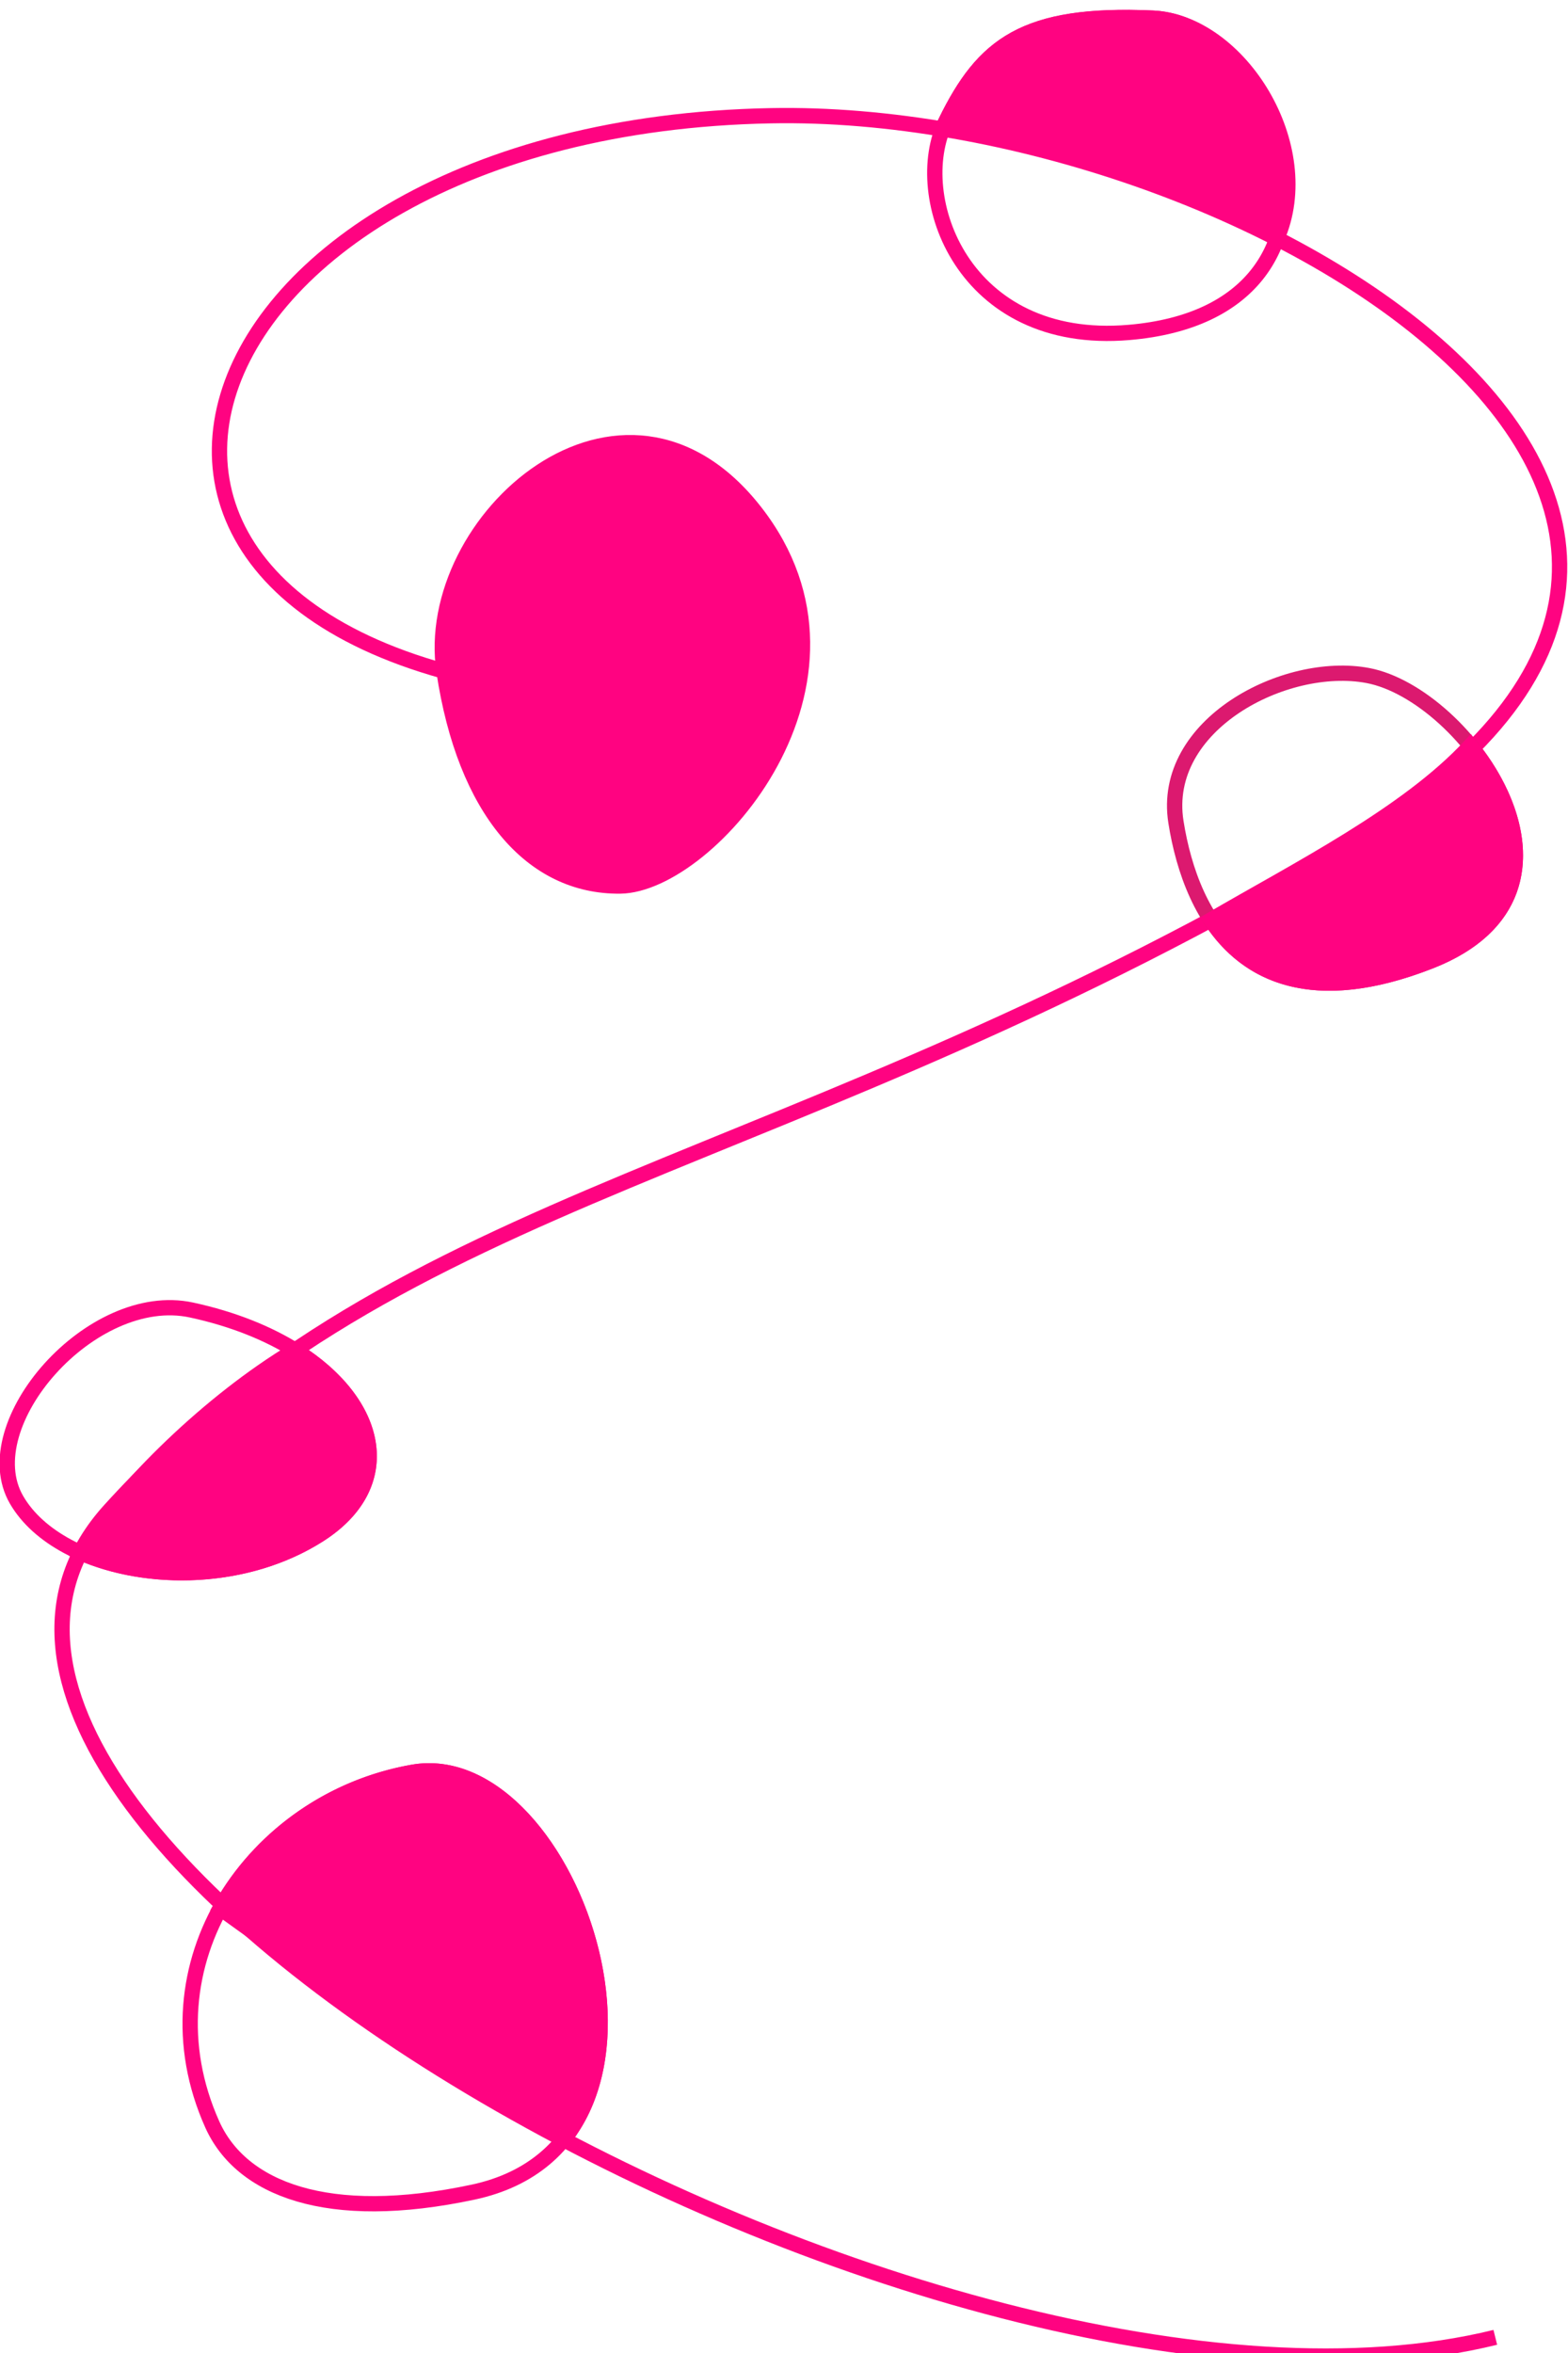
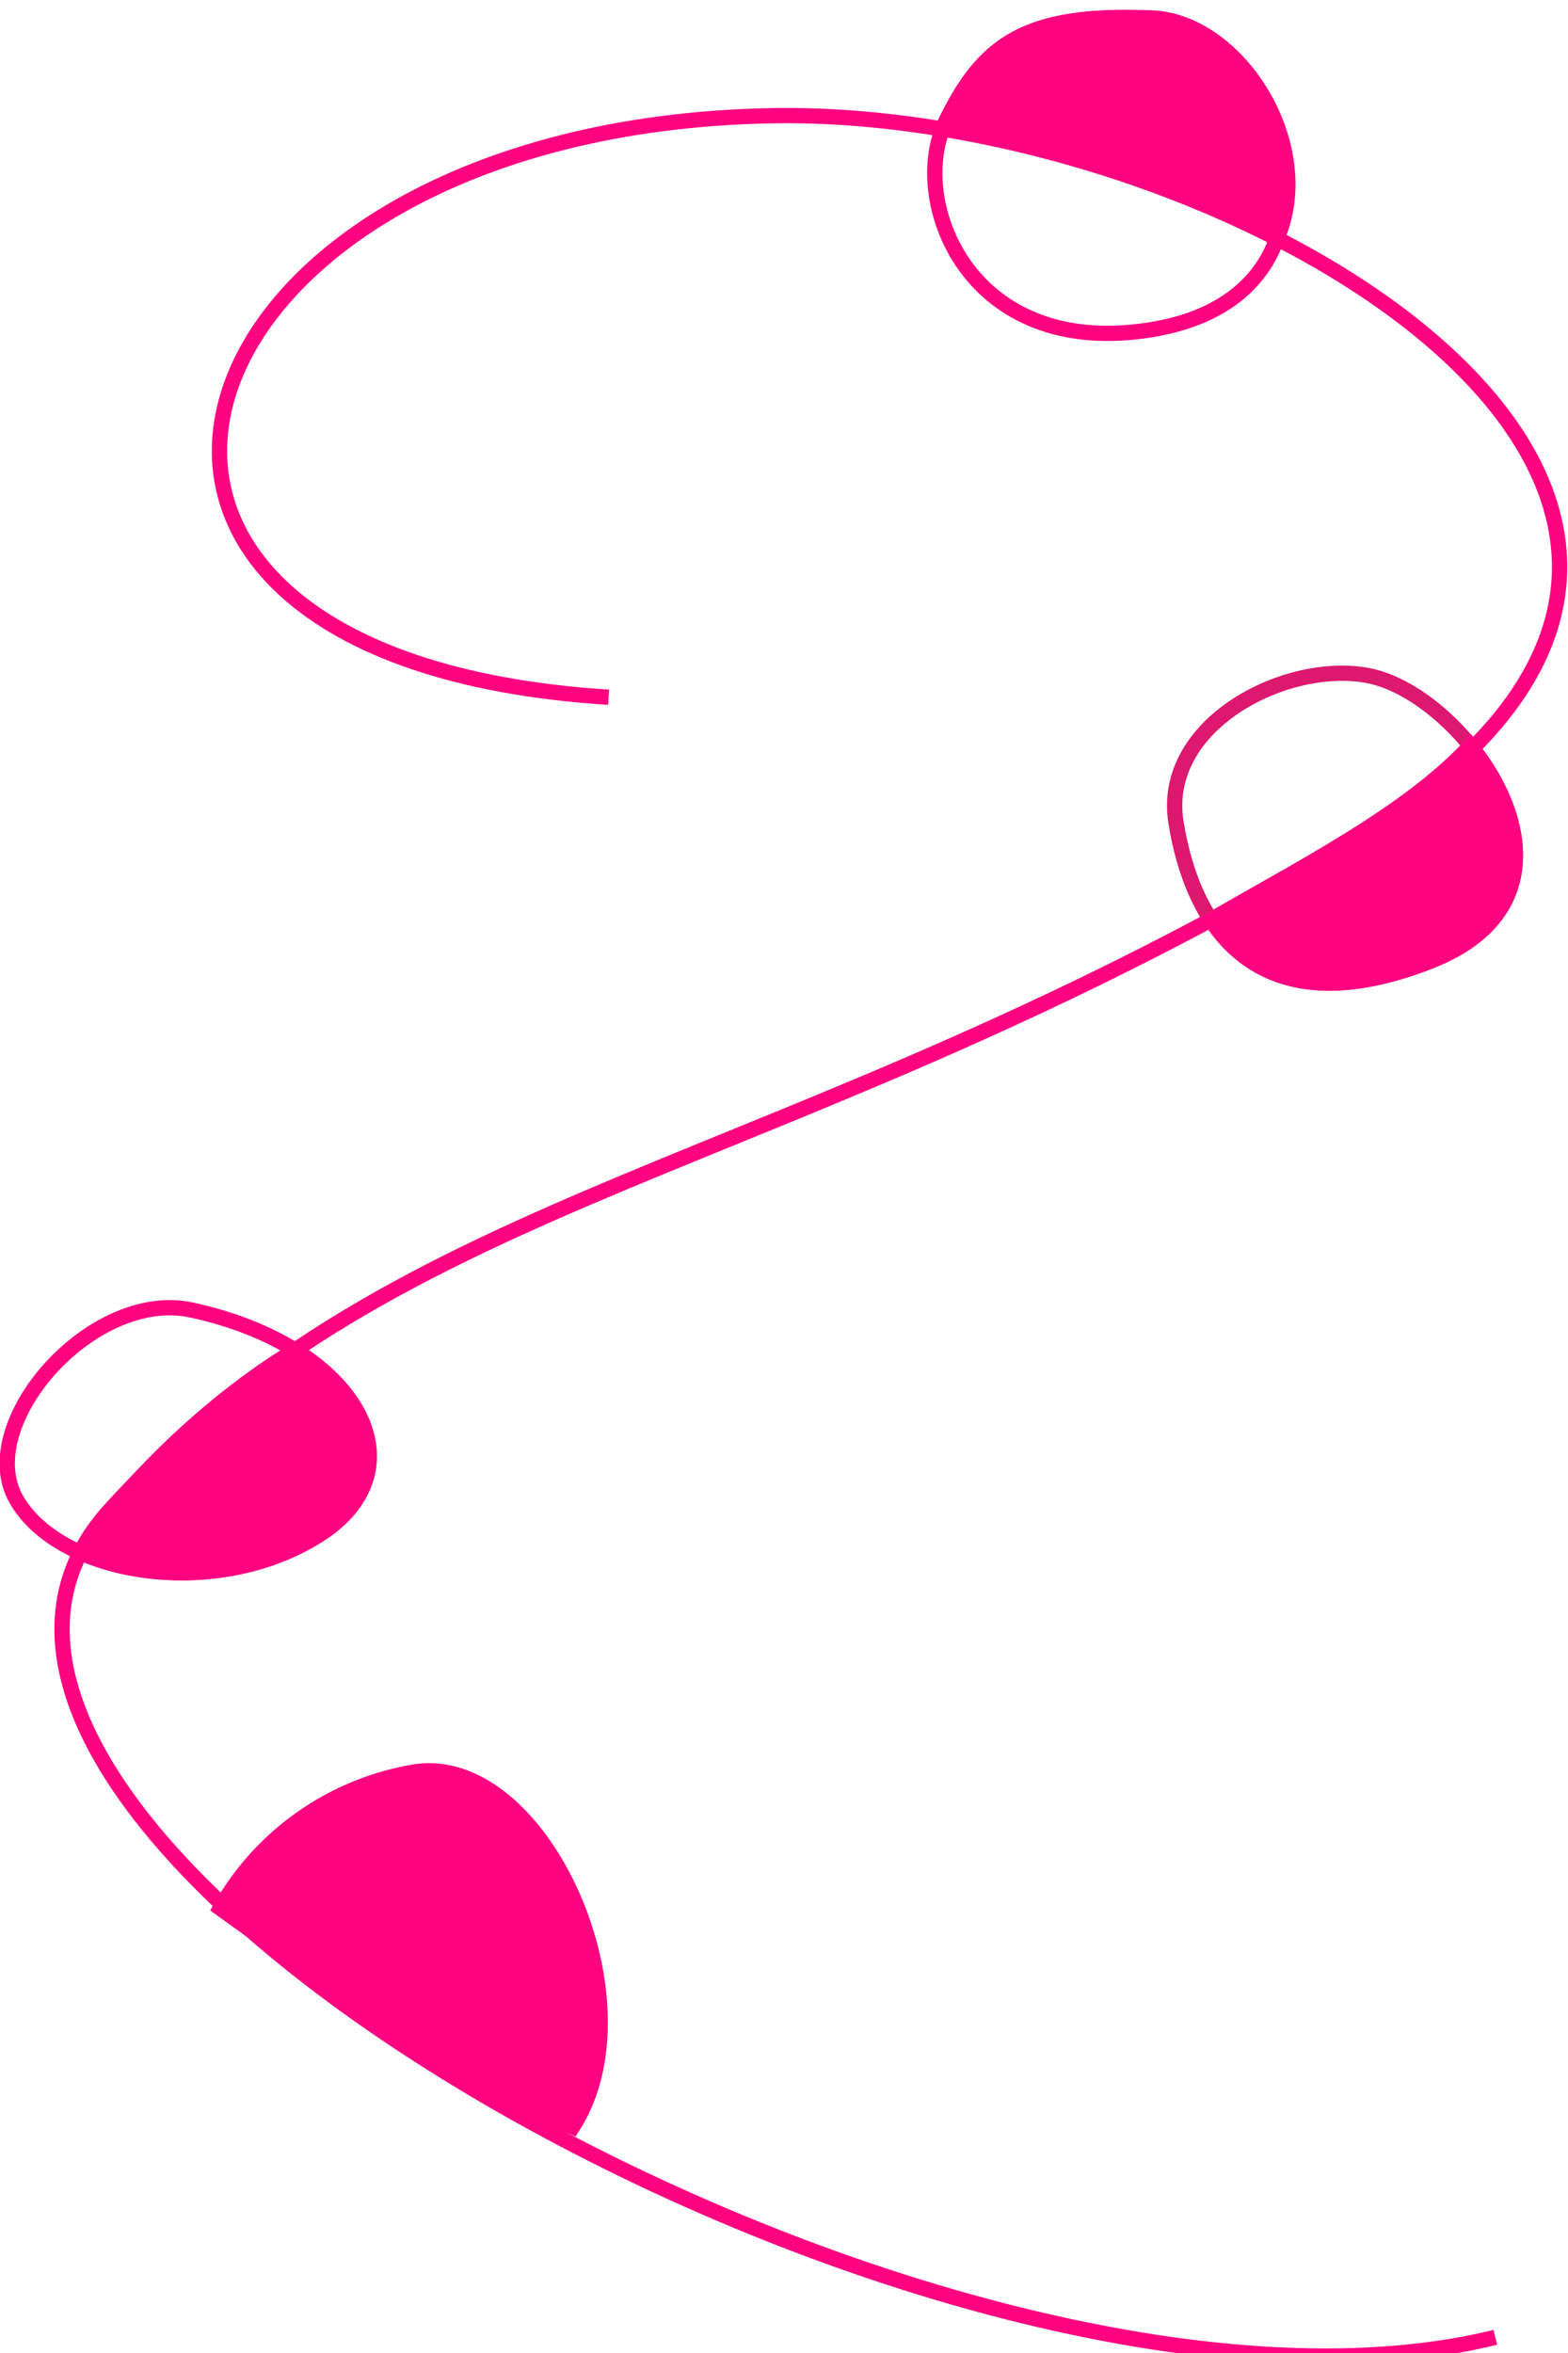
<svg xmlns="http://www.w3.org/2000/svg" xmlns:ns1="http://sodipodi.sourceforge.net/DTD/sodipodi-0.dtd" xmlns:ns2="http://www.inkscape.org/namespaces/inkscape" width="410" height="615" viewBox="0 0 410 615" version="1.1" id="svg193" ns1:docname="info-section-background.svg" ns2:version="1.2.1 (9c6d41e4, 2022-07-14)">
  <defs id="defs197" />
  <ns1:namedview id="namedview195" pagecolor="#ffffff" bordercolor="#000000" borderopacity="0.25" ns2:showpageshadow="2" ns2:pageopacity="0.0" ns2:pagecheckerboard="0" ns2:deskcolor="#d1d1d1" showgrid="false" ns2:zoom="0.31877505" ns2:cx="-150.5764" ns2:cy="371.7355" ns2:window-width="1920" ns2:window-height="1027" ns2:window-x="0" ns2:window-y="25" ns2:window-maximized="1" ns2:current-layer="svg193" />
  <g id="Raggruppa_1189" data-name="Raggruppa 1189" transform="matrix(1.001,0,0,0.998,-504.821,-5897.889)">
    <path id="Tracciato_12519" data-name="Tracciato 12519" d="M 301.374,622.449 C 152.584,611.629 -74.661,361.391 24.084,304.579 122.829,247.767 218.861,276.174 385.236,238.3 551.611,200.426 417.819,45.991 301.153,10.576 147.828,-35.971 63.24,82.673 213.825,142.34" transform="matrix(0.951,-0.309,0.309,0.951,415.973,6023.016)" fill="none" stroke="#ff0381" stroke-miterlimit="10" stroke-width="4" />
    <path id="Tracciato_12520" data-name="Tracciato 12520" d="M 68.675,6.54 C 100.648,18.507 101.153,97.775 37.3,82.9 -5.12,73.019 -6.309,31.241 8.871,15.579 24.355,-0.4 37.148,-5.262 68.675,6.54 Z" transform="matrix(0.951,-0.309,0.309,0.951,738.128,5929.459)" fill="none" stroke="#ff0381" stroke-miterlimit="10" stroke-width="4" />
    <path id="Tracciato_12521" data-name="Tracciato 12521" d="M 60.561,4.934 C 83.642,17.544 102.94,78.147 52.895,81.144 2.85,84.141 -3.012,51.393 1.046,25.916 5.104,0.439 41.281,-5.6 60.561,4.934 Z" transform="matrix(0.951,-0.309,0.309,0.951,802.489,6100.643)" fill="none" stroke="#dc196f" stroke-miterlimit="10" stroke-width="4" />
    <path id="Tracciato_12522" data-name="Tracciato 12522" d="M 59.221,3.859 C 97.693,26.283 103.858,62.024 72.749,70.14 41.64,78.256 5.114,59.316 0.381,37 -4.352,14.684 36.149,-9.586 59.221,3.859 Z" transform="matrix(0.951,-0.309,0.309,0.951,496.837,6267.422)" fill="none" stroke="#ff0381" stroke-miterlimit="10" stroke-width="4" />
-     <path id="Tracciato_12523" data-name="Tracciato 12523" d="M 0.39,72.212 C -4.448,26.652 36.49,-5.086 78.625,0.675 120.76,6.436 122.542,116.648 59.74,110.148 20.942,106.131 2.341,90.565 0.39,72.212 Z" transform="matrix(0.951,-0.309,0.309,0.951,537.074,6397.515)" fill="none" stroke="#ff0381" stroke-miterlimit="10" stroke-width="4" />
-     <path id="Tracciato_12524" data-name="Tracciato 12524" d="M 59.8,6.568 C 81,14.551 90.3,51.807 72.777,71.468 52.505,47.914 30.205,29.851 0,15.607 15.484,-0.372 28.3,-5.3 59.8,6.568 Z" transform="matrix(0.951,-0.309,0.309,0.951,746.557,5926.689)" fill="#ff0381" stroke="#ff0381" stroke-miterlimit="10" stroke-width="4" />
+     <path id="Tracciato_12524" data-name="Tracciato 12524" d="M 59.8,6.568 C 81,14.551 90.3,51.807 72.777,71.468 52.505,47.914 30.205,29.851 0,15.607 15.484,-0.372 28.3,-5.3 59.8,6.568 " transform="matrix(0.951,-0.309,0.309,0.951,746.557,5926.689)" fill="#ff0381" stroke="#ff0381" stroke-miterlimit="10" stroke-width="4" />
    <path id="Tracciato_12525" data-name="Tracciato 12525" d="M 78.579,0 C 86.911,21.731 83.908,48.466 51.092,50.43 18.33,52.391 4.5,39.037 0,22.429 25.261,16.893 57.311,11.967 78.579,0 Z" transform="matrix(0.951,-0.309,0.309,0.951,813.695,6129.294)" fill="#ff0381" stroke="#ff0381" stroke-miterlimit="10" stroke-width="4" />
    <path id="Tracciato_12526" data-name="Tracciato 12526" d="M 69.692,0 C 86.475,19.978 84.207,41.791 60.754,47.91 38.863,53.621 14.29,45.936 0,33.1 16.241,20 44.2,5.949 69.692,0 Z" transform="matrix(0.951,-0.309,0.309,0.951,515.114,6284.856)" fill="#ff0381" stroke="#ff0381" stroke-miterlimit="10" stroke-width="4" />
    <path id="Tracciato_12527" data-name="Tracciato 12527" d="M 0,19.028 A 71.883,71.883 0 0 1 58.757,0.676 C 92.52,5.294 100.374,76.969 69.857,101.932 42.434,76.661 18.238,44.06 0,19.028 Z" transform="matrix(0.951,-0.309,0.309,0.951,555.965,6391.375)" fill="#ff0381" stroke="#ff0381" stroke-miterlimit="10" stroke-width="4" />
-     <path id="Tracciato_12528" data-name="Tracciato 12528" d="M 1.695,43.856 C 8.3,4.277 72.736,-23.894 91.92,29.13 111.104,82.154 50.335,118.4 28.149,111.487 5.963,104.574 -4.323,79.937 1.695,43.856 Z" transform="matrix(0.951,-0.309,0.309,0.951,605.149,6044.428)" fill="#ff0381" stroke="#ff0381" stroke-miterlimit="10" stroke-width="4" />
  </g>
</svg>